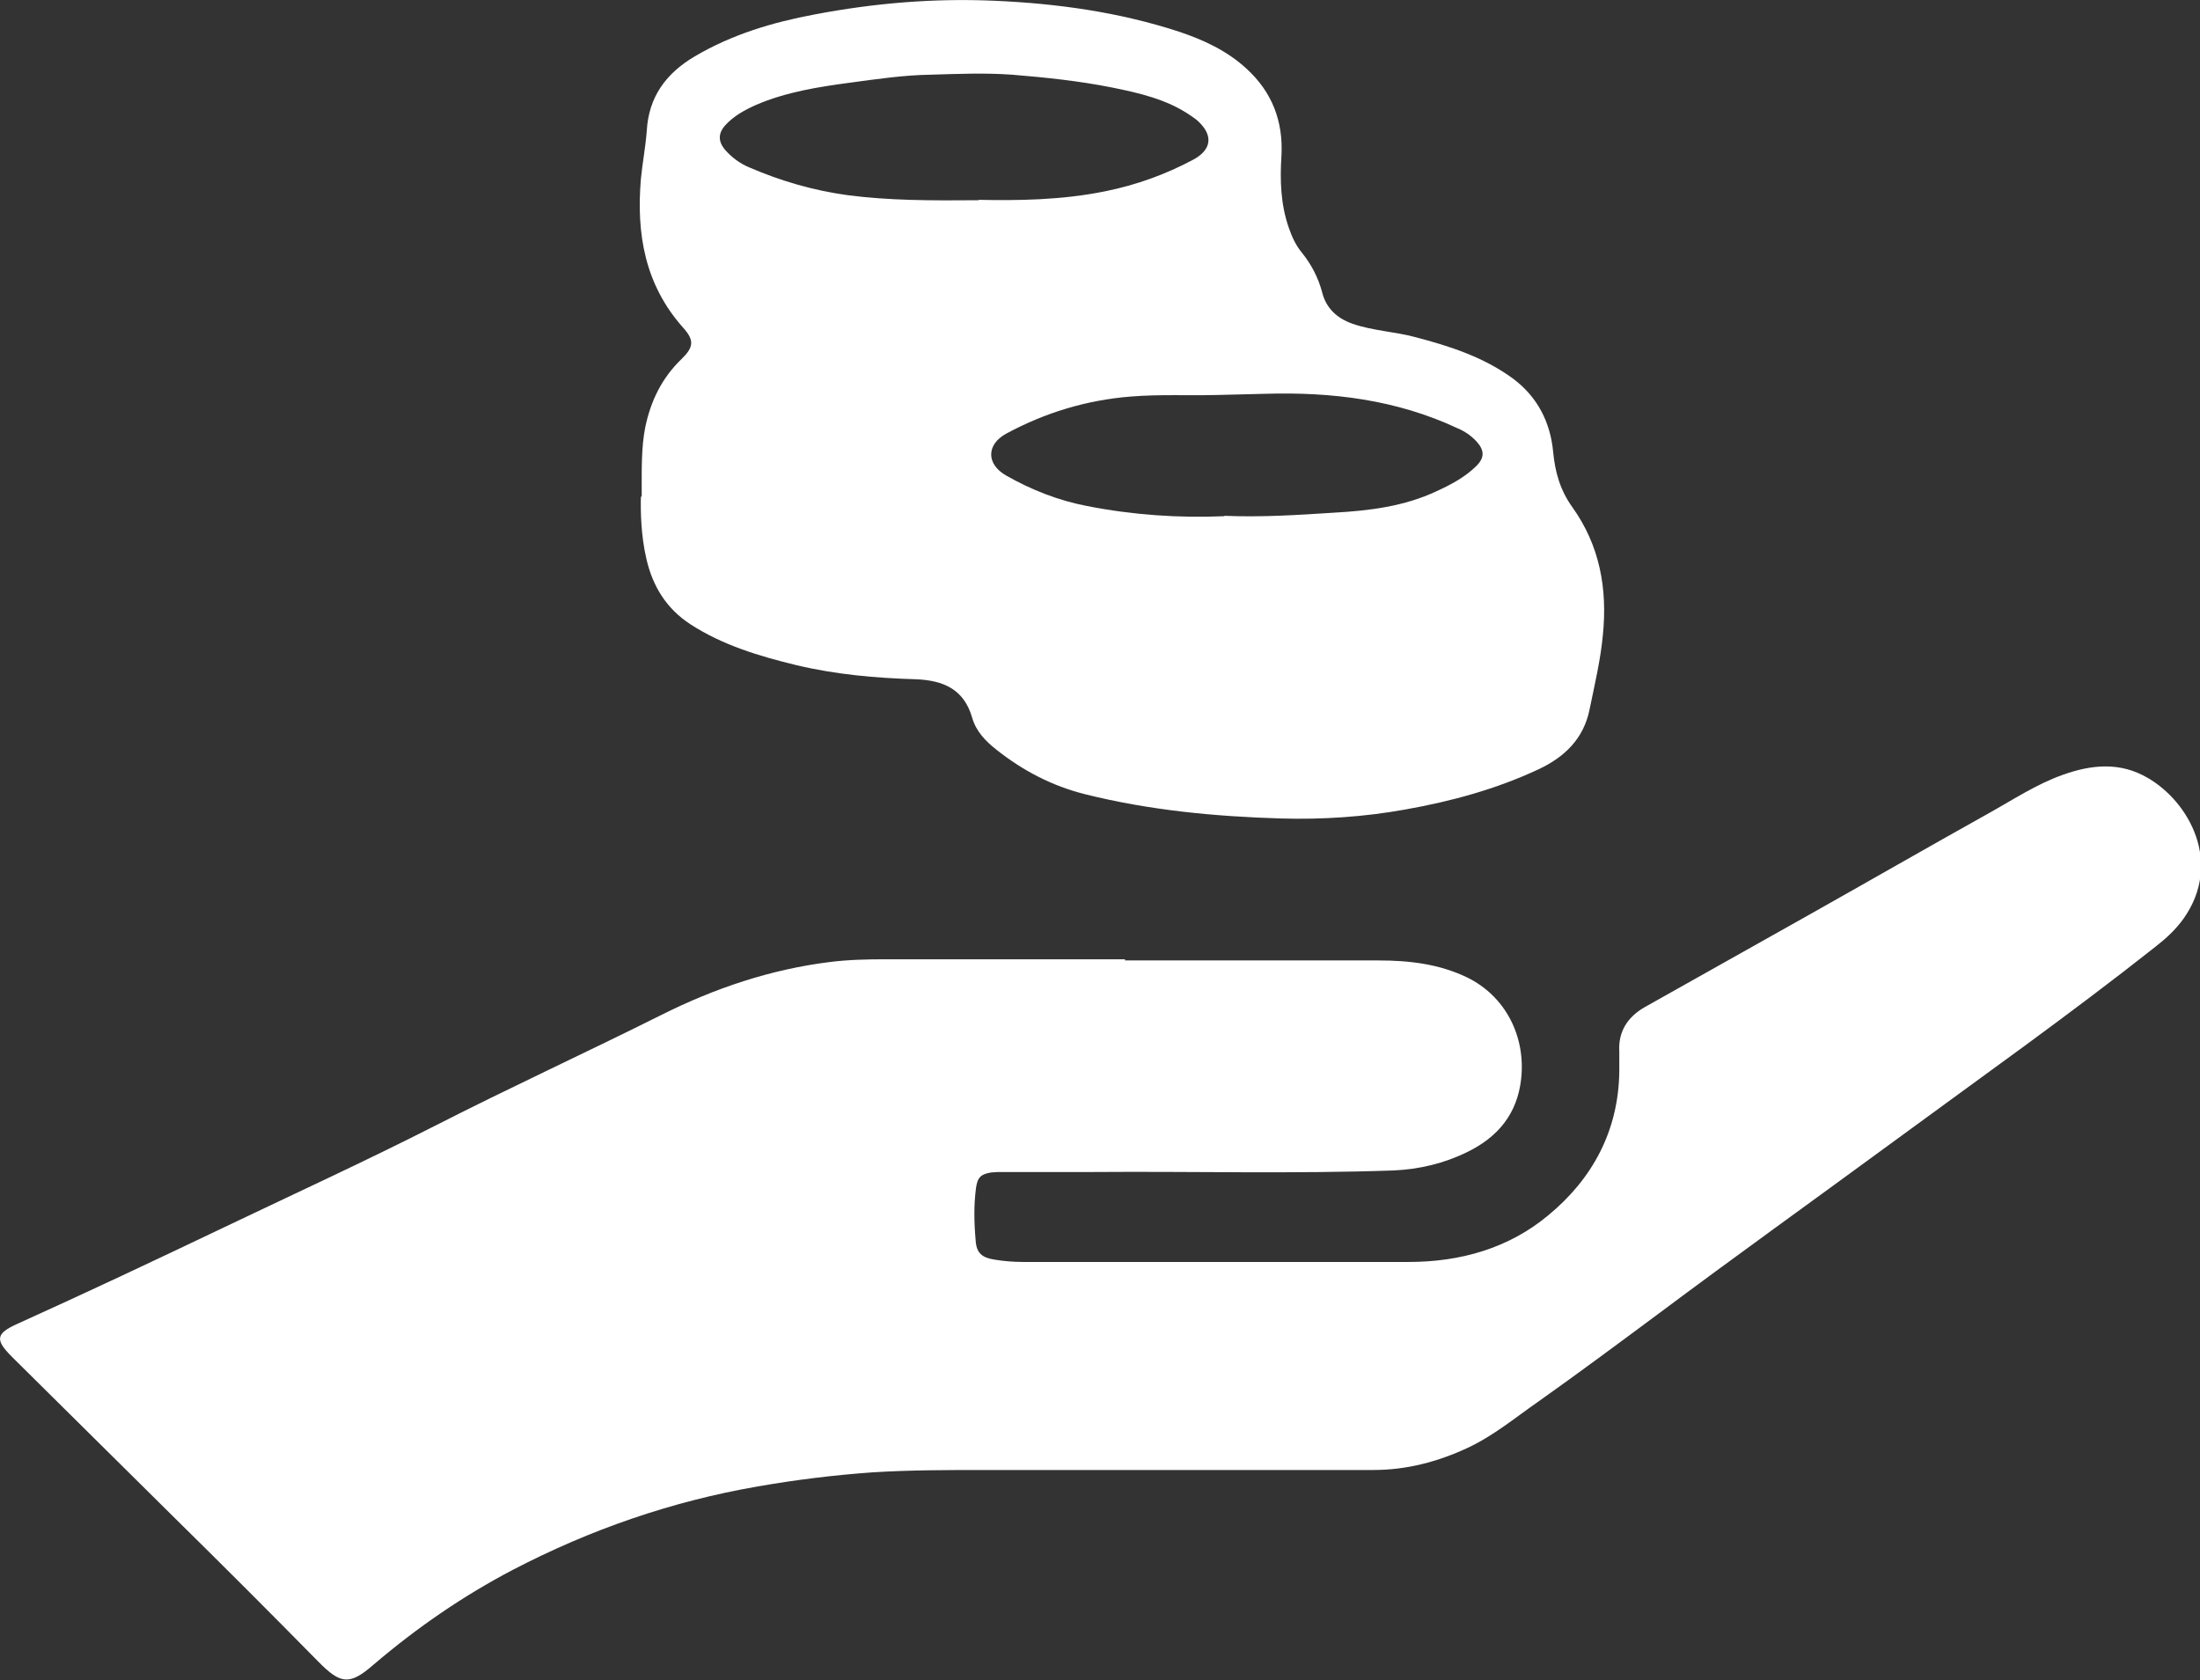
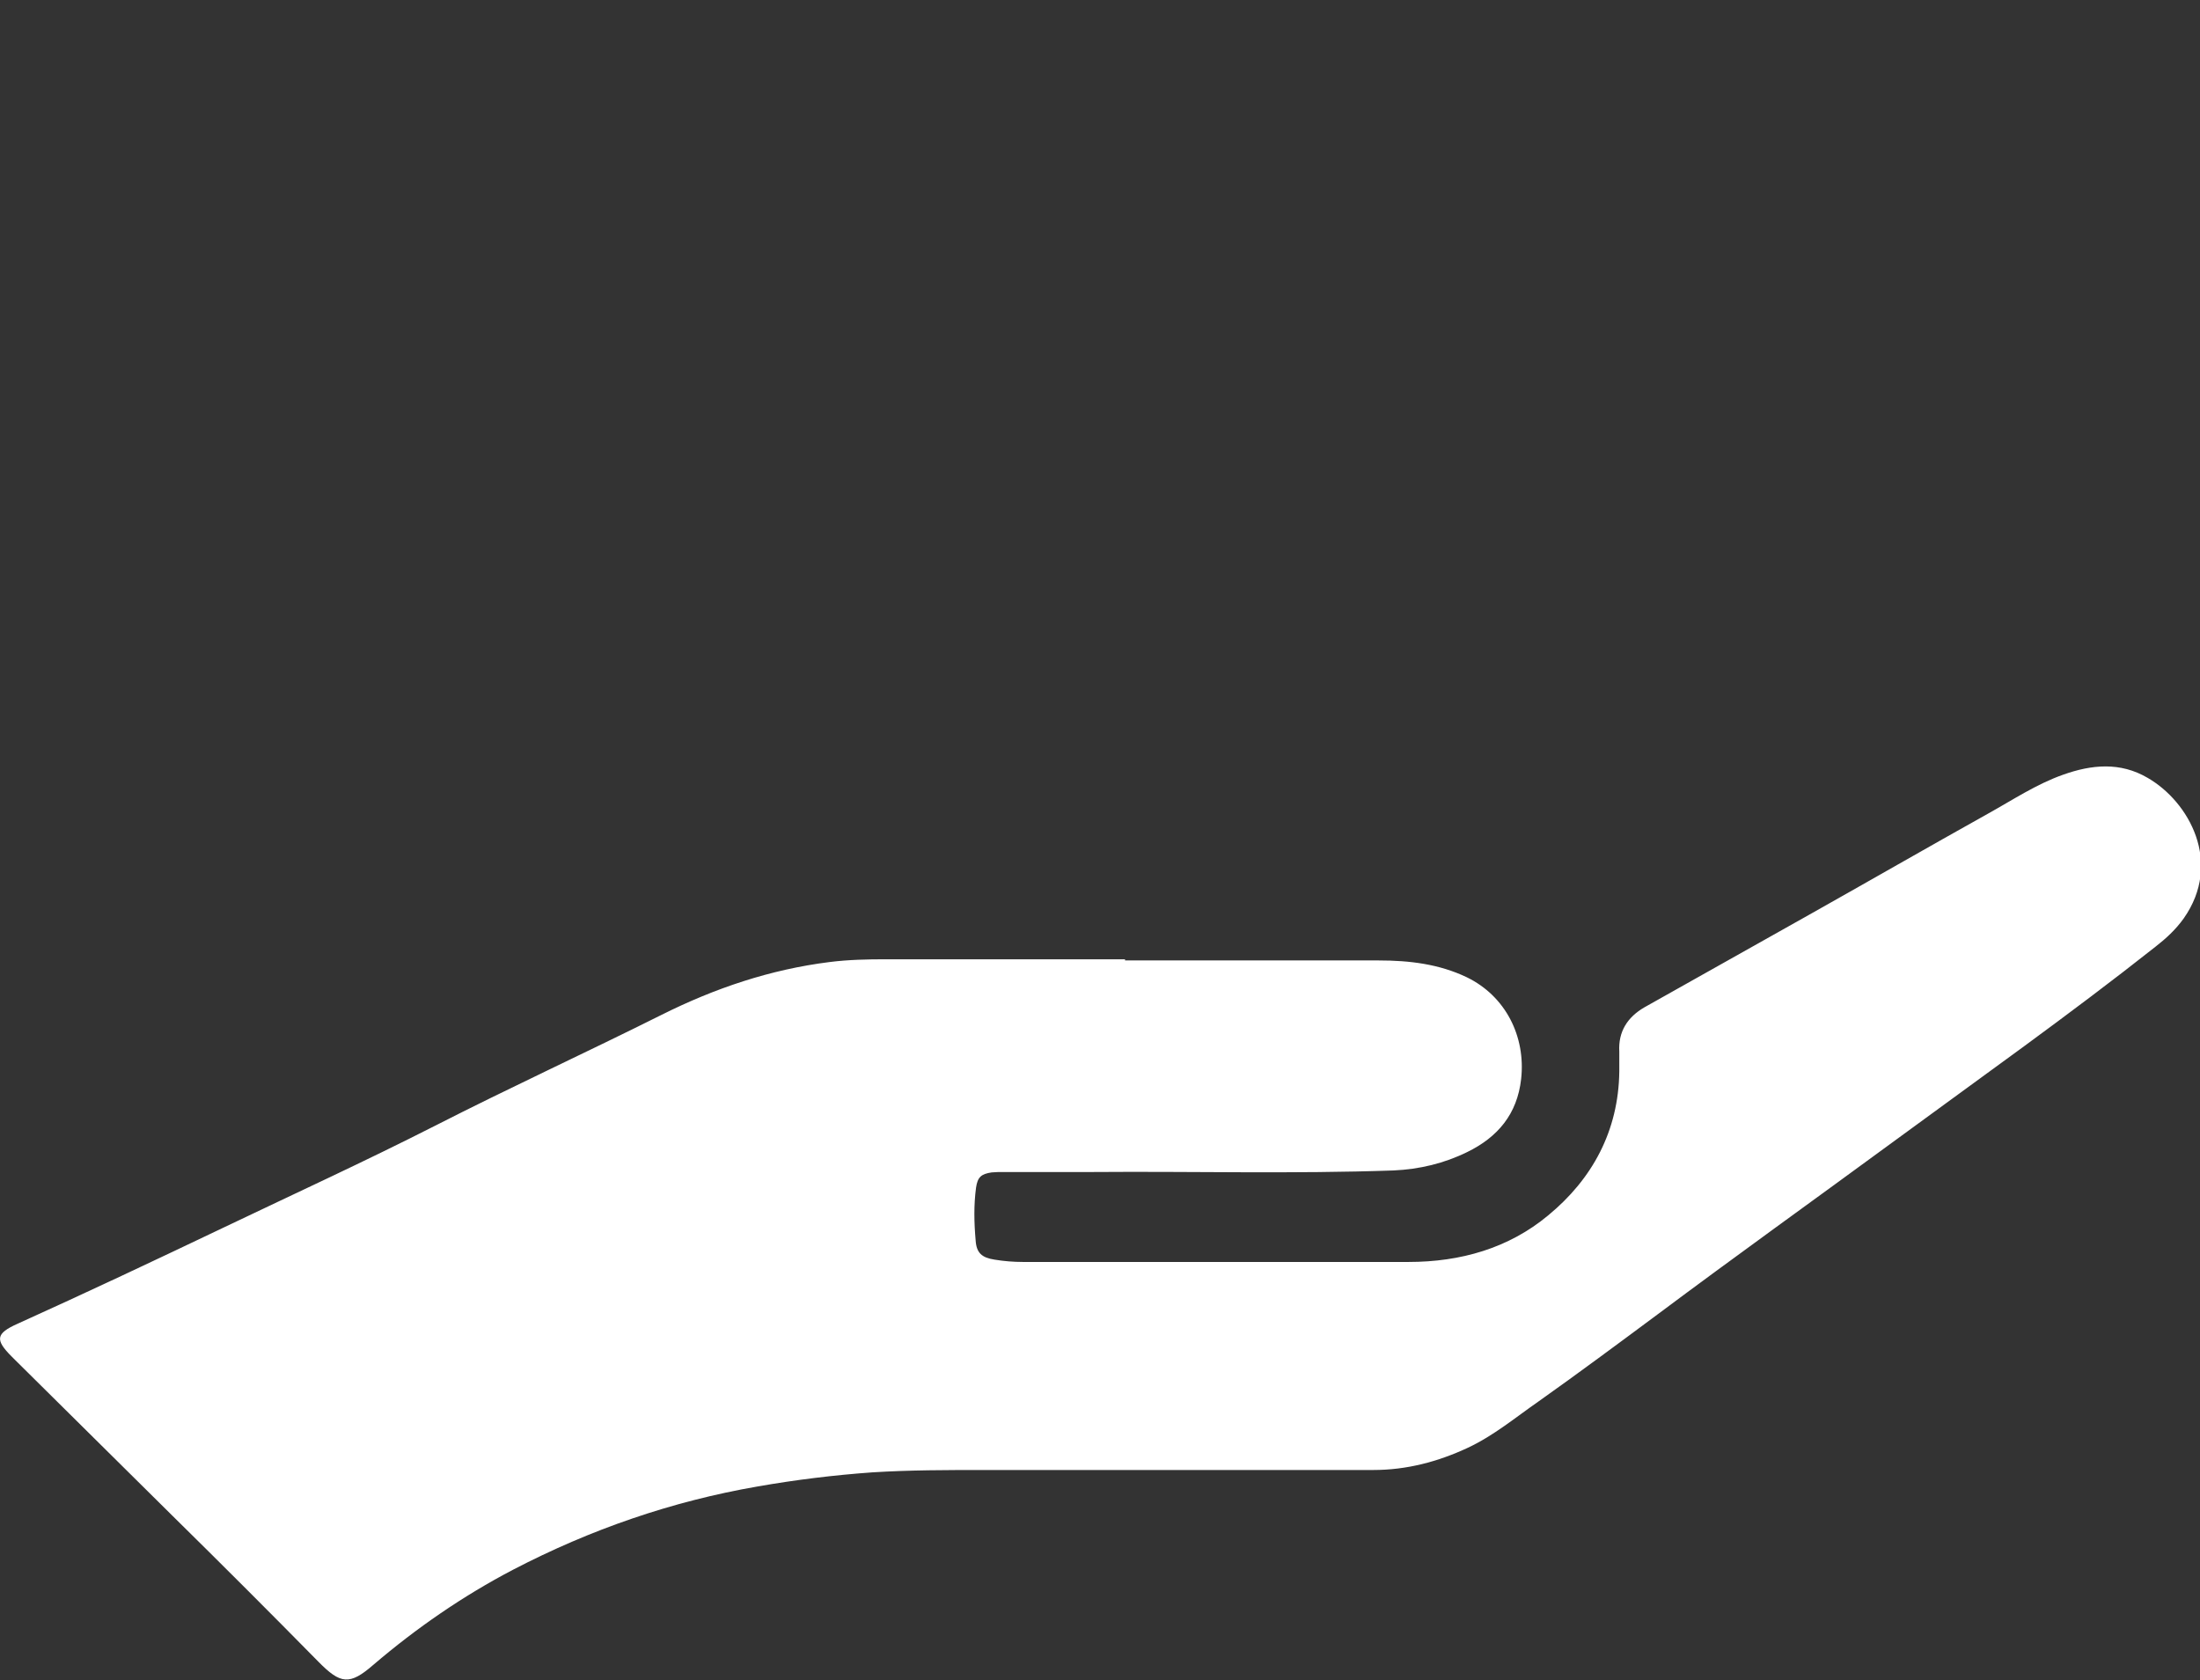
<svg xmlns="http://www.w3.org/2000/svg" id="Ebene_139" data-name="Ebene 139" version="1.1" viewBox="0 0 562.6 429.7">
  <rect x="0" y="0" width="562.6" height="429.7" fill="#333333" stroke="none" />
  <defs>
    <style>
      .cls-1 {
        fill: #fff;
        stroke-width: 0px;
      }
    </style>
  </defs>
-   <path class="cls-1" d="M287.7,245.6c21.6,0,43.2,0,64.9,0,7.8,0,15.4.9,22.5,4.3,9.9,4.8,15.1,15.1,13.9,26-1,9-6,14.9-13.8,18.7-5.9,2.9-12.2,4.4-18.8,4.7-25.6.9-51.2.2-76.8.4-7.6,0-15.2,0-22.9,0-1,0-2.1,0-3.1.1-2.7.4-3.6,1.2-4,3.9-.6,4.5-.5,9-.1,13.5.2,3.2,1.6,4.4,4.8,4.9,2.4.4,4.9.6,7.3.6,32.9,0,65.8,0,98.6,0,13.3,0,25.6-3.5,35.7-11.9,11.3-9.3,18-21.6,18.2-36.8,0-1.7,0-3.4,0-5.1-.3-5.1,2.1-8.8,6.4-11.3,14-7.9,28-15.7,42-23.6,15.3-8.6,30.6-17.4,46-26,6.3-3.5,12.3-7.5,19.1-9.9,7.3-2.6,14.6-3.3,21.6.8,10.6,6.1,19.3,21.7,9.2,36-2,2.8-4.5,5.1-7.2,7.2-22,17.4-44.9,33.6-67.5,50.2-19.9,14.6-40,29-59.8,43.8-10.1,7.5-20.2,15-30.5,22.3-5.9,4.1-11.4,8.7-18,11.8-7.7,3.6-15.7,5.7-24.2,5.7-33.1,0-66.2,0-99.3,0-9.6,0-19.2,0-28.8.6-9.8.7-19.6,1.9-29.3,3.6-22,3.8-42.8,11-62.6,21.3-12.8,6.7-24.7,14.9-35.7,24.3-6.1,5.3-8.4,5-14.1-.8-12.3-12.5-24.7-24.9-37.2-37.2-13.4-13.3-26.9-26.6-40.4-40-.3-.3-.5-.5-.8-.8-4.3-4.3-4.1-5.9,1.5-8.4,17.7-8,35.3-16.3,52.9-24.7,18-8.6,36.1-16.9,53.8-25.9,19.2-9.8,38.8-18.8,58-28.4,13.6-6.8,27.8-11.6,43-13.5,4.8-.6,9.6-.7,14.4-.7,20.4,0,40.7,0,61.1,0h0c0,0,0,0,0,0Z" />
-   <path class="cls-1" d="M164.1,127c0-7.5-.1-12.6.9-17.7,1.4-6.8,4.3-12.7,9.3-17.5,3.1-3,3.3-4.8.4-8-9.8-11-12-24-10.8-38.1.4-4.1,1.2-8.2,1.5-12.3.5-8.7,5-14.7,12.3-19,9.5-5.6,19.9-8.7,30.6-10.7,15.2-2.9,30.6-4.2,46.1-3.5,16,.7,31.8,2.9,47.1,7.9,6.3,2.1,12.3,4.9,17.2,9.4,6.6,6,9.5,13.5,9,22.4-.4,6.2-.2,12.4,1.9,18.4.8,2.3,1.8,4.5,3.4,6.4,2.4,3,4.1,6.3,5.1,10,1,4.1,3.8,6.7,7.8,8.1,5.2,1.8,10.8,2,16,3.4,8.8,2.3,17.5,5.1,25,10.6,6.3,4.7,9.6,11.2,10.3,18.9.5,5.1,1.8,9.7,4.9,14,7,9.8,9,20.8,7.8,32.7-.6,6.4-2.1,12.7-3.4,19-1.5,7.5-6.4,12.2-13,15.3-10.9,5.1-22.3,8.2-34.1,10.3-10.5,1.9-21.2,2.6-31.8,2.3-16.9-.5-33.7-2.1-50.1-6.2-8.4-2.1-15.9-6-22.7-11.4-2.8-2.2-5.2-4.7-6.2-8.2-2.1-7.3-7.4-9.5-14.3-9.8-10.3-.3-20.5-1.2-30.6-3.6-9.5-2.3-18.9-5.1-27.2-10.5-6.1-4-9.6-9.7-11.2-16.7-1.4-6-1.5-12.2-1.4-15.9h0ZM250.2,51.1c9.9.2,21.3.1,32.5-2.2,7.9-1.6,15.4-4.3,22.5-8.1,4.6-2.5,5.1-6.1,1.3-9.7-.6-.6-1.4-1.1-2.1-1.6-6-4.1-13-5.7-19.9-7.1-8.5-1.7-17.1-2.6-25.7-3.3-7-.5-13.9-.2-20.8,0-6.8.1-13.6,1.1-20.3,2-8.3,1.1-16.6,2.4-24.3,5.7-2.9,1.3-5.7,2.8-7.9,5.2-1.9,2.1-1.9,4.2,0,6.4,1.7,1.9,3.7,3.4,6.1,4.4,8.1,3.5,16.4,5.9,25.1,7.1,10.7,1.4,21.4,1.4,33.6,1.3h0ZM313.1,131.9c9.5.4,18.7-.2,28-.8,9.1-.5,18-1.6,26.3-5.5,3.7-1.7,7.3-3.6,10.2-6.5,2.1-2.1,2-4,0-6.2-1.4-1.5-3-2.6-4.9-3.4-15.6-7.3-32.1-9.3-49.1-8.8-4.1.1-8.1.2-12.2.3-7.4.2-14.8-.2-22.2.4-11.3.9-21.9,4.1-31.9,9.5-5.1,2.8-5.1,7.8,0,10.7,6.5,3.7,13.4,6.4,20.7,7.8,11.7,2.3,23.5,3.1,35.1,2.6h0Z" />
+   <path class="cls-1" d="M287.7,245.6c21.6,0,43.2,0,64.9,0,7.8,0,15.4.9,22.5,4.3,9.9,4.8,15.1,15.1,13.9,26-1,9-6,14.9-13.8,18.7-5.9,2.9-12.2,4.4-18.8,4.7-25.6.9-51.2.2-76.8.4-7.6,0-15.2,0-22.9,0-1,0-2.1,0-3.1.1-2.7.4-3.6,1.2-4,3.9-.6,4.5-.5,9-.1,13.5.2,3.2,1.6,4.4,4.8,4.9,2.4.4,4.9.6,7.3.6,32.9,0,65.8,0,98.6,0,13.3,0,25.6-3.5,35.7-11.9,11.3-9.3,18-21.6,18.2-36.8,0-1.7,0-3.4,0-5.1-.3-5.1,2.1-8.8,6.4-11.3,14-7.9,28-15.7,42-23.6,15.3-8.6,30.6-17.4,46-26,6.3-3.5,12.3-7.5,19.1-9.9,7.3-2.6,14.6-3.3,21.6.8,10.6,6.1,19.3,21.7,9.2,36-2,2.8-4.5,5.1-7.2,7.2-22,17.4-44.9,33.6-67.5,50.2-19.9,14.6-40,29-59.8,43.8-10.1,7.5-20.2,15-30.5,22.3-5.9,4.1-11.4,8.7-18,11.8-7.7,3.6-15.7,5.7-24.2,5.7-33.1,0-66.2,0-99.3,0-9.6,0-19.2,0-28.8.6-9.8.7-19.6,1.9-29.3,3.6-22,3.8-42.8,11-62.6,21.3-12.8,6.7-24.7,14.9-35.7,24.3-6.1,5.3-8.4,5-14.1-.8-12.3-12.5-24.7-24.9-37.2-37.2-13.4-13.3-26.9-26.6-40.4-40-.3-.3-.5-.5-.8-.8-4.3-4.3-4.1-5.9,1.5-8.4,17.7-8,35.3-16.3,52.9-24.7,18-8.6,36.1-16.9,53.8-25.9,19.2-9.8,38.8-18.8,58-28.4,13.6-6.8,27.8-11.6,43-13.5,4.8-.6,9.6-.7,14.4-.7,20.4,0,40.7,0,61.1,0h0Z" />
</svg>